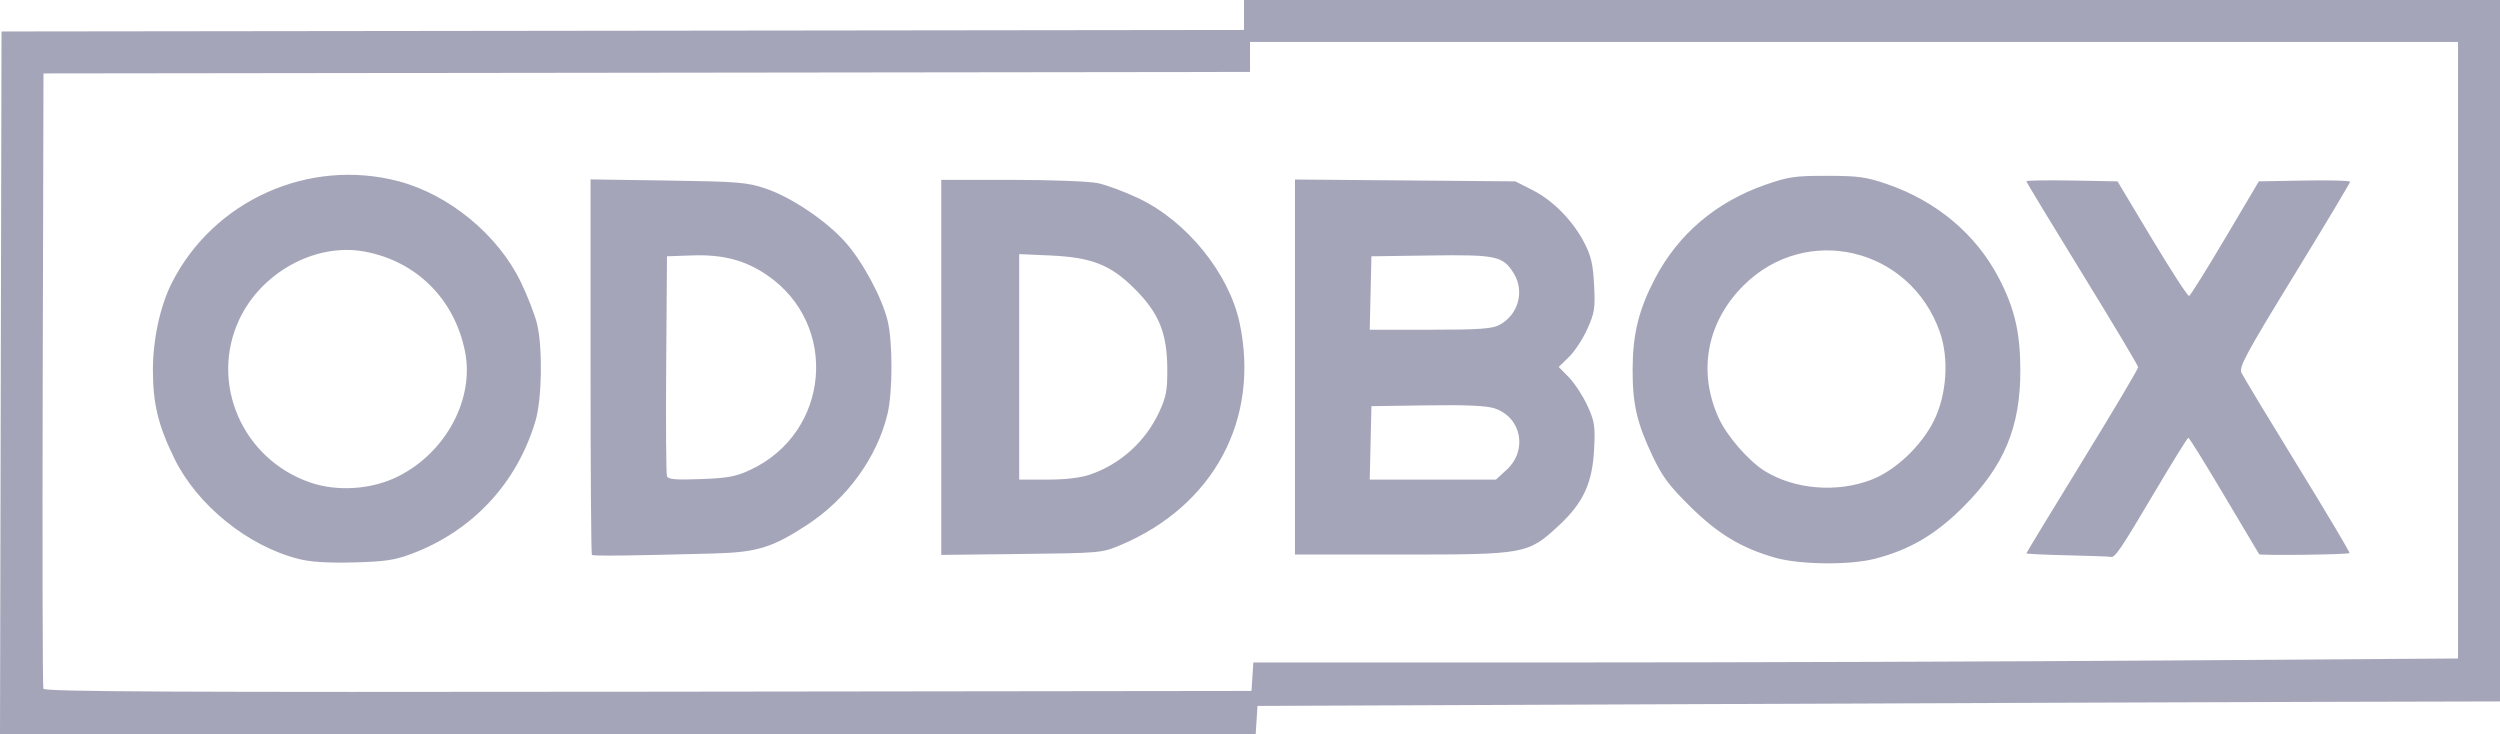
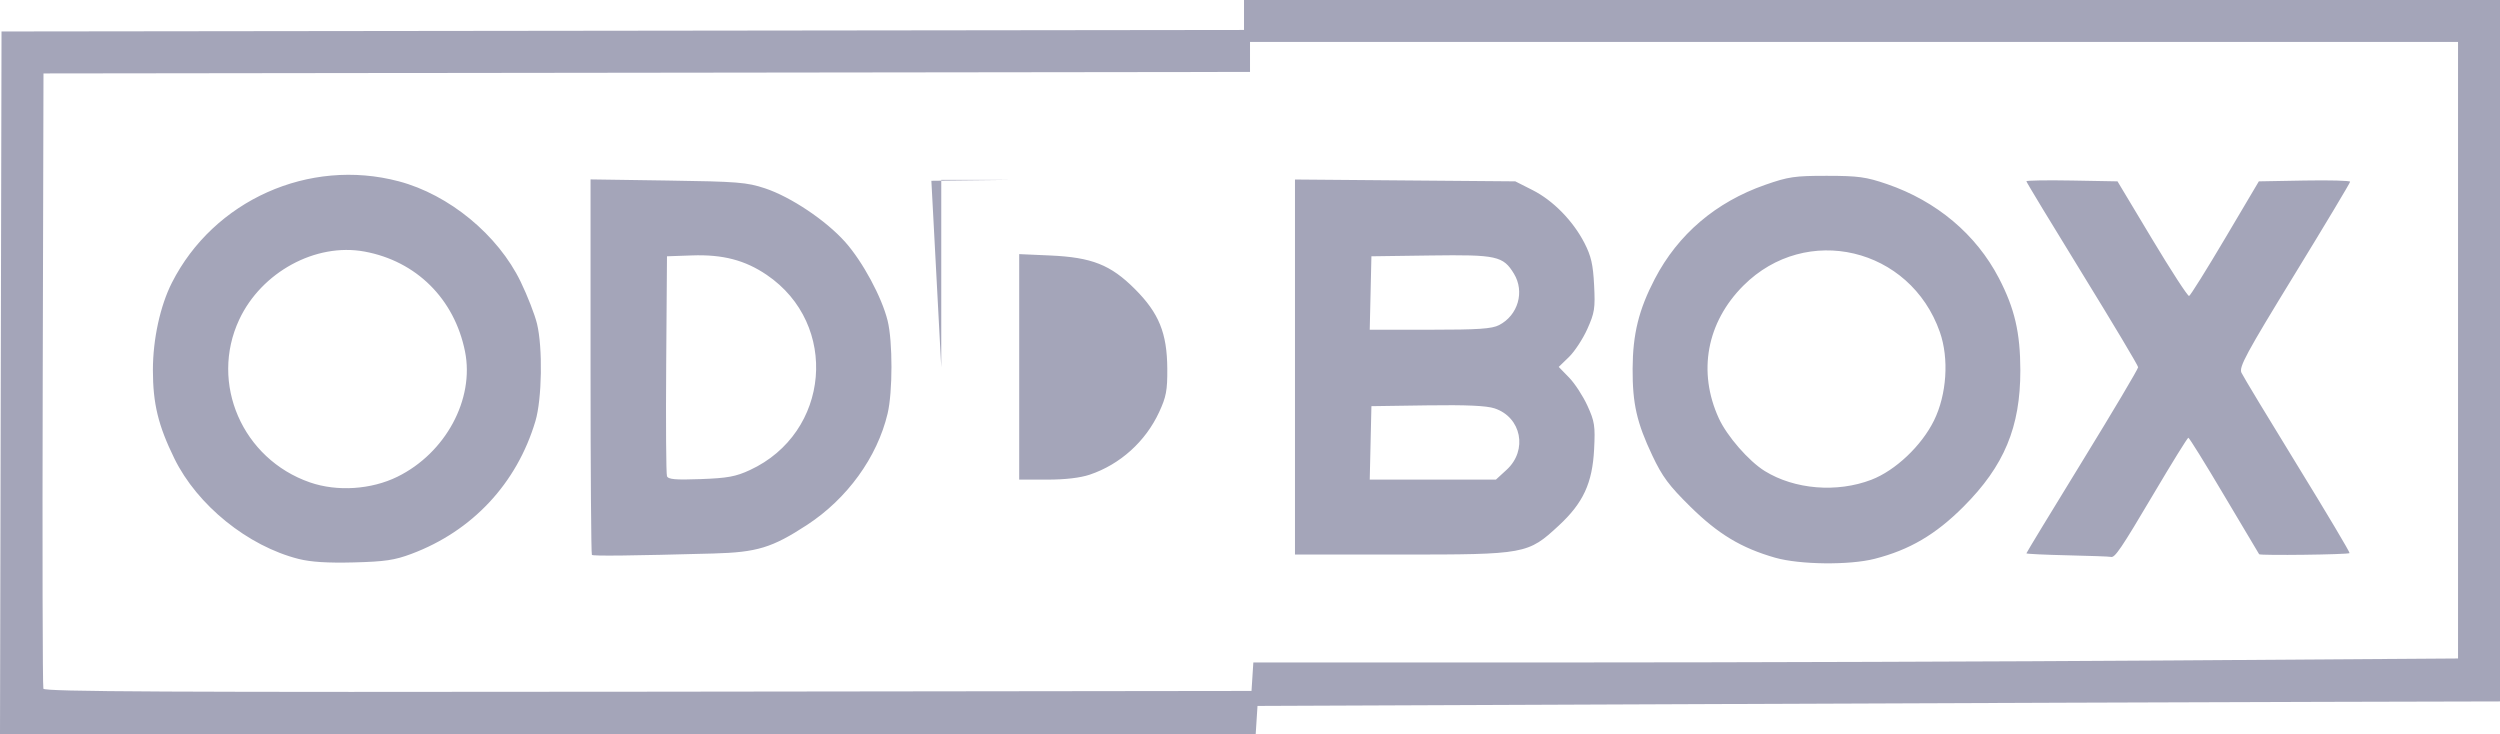
<svg xmlns="http://www.w3.org/2000/svg" xmlns:ns1="http://sodipodi.sourceforge.net/DTD/sodipodi-0.dtd" xmlns:ns2="http://www.inkscape.org/namespaces/inkscape" version="1.1" id="svg2" width="1112.011" height="326.667" viewBox="0 0 1112.011 326.667" ns1:docname="oddbox.svg" ns2:version="0.92.5 (2060ec1f9f, 2020-04-08)">
  <defs id="defs6">
    <clipPath id="clip0_2401_101137">
-       <rect width="73" height="87" id="rect16" x="0" y="0" style="fill:#ffffff" />
-     </clipPath>
+       </clipPath>
  </defs>
  <ns1:namedview pagecolor="#ffffff" bordercolor="#666666" borderopacity="1" objecttolerance="10" gridtolerance="10" guidetolerance="10" ns2:pageopacity="0" ns2:pageshadow="2" ns2:window-width="1920" ns2:window-height="1043" id="namedview4" showgrid="false" ns2:zoom="0.67491365" ns2:cx="611.17782" ns2:cy="410.00394" ns2:window-x="0" ns2:window-y="0" ns2:window-maximized="1" ns2:current-layer="svg2" />
-   <path style="fill:#a4a5b9;stroke-width:1.333;fill-opacity:1" d="M 0.339,170.333 0.678,14 277.011,13.664 553.344,13.327 V 6.663 0 H 832.678 1112.011 v 156 156 l -79,0.193 c -43.45,0.106 -167.8,0.556 -276.333,1 L 559.344,314 l -0.406,6.333 -0.406,6.333 H 279.266 0 Z M 557.084,301 l 0.406,-6.333 138.927,-7.6e-4 c 76.41,-4.1e-4 196.977,-0.399 267.927,-0.887 l 129,-0.886 V 155.78 18.667 H 824.678 556.011 v 6.663 6.663 L 287.678,32.33 19.344,32.667 19.001,168.667 c -0.189,74.8 -0.057,136.751 0.293,137.67 0.507,1.332 55.012,1.602 269.01,1.333 L 556.678,307.333 Z M 132.886,248.634 c -22.6,-5.69 -45.146,-23.899 -55.321,-44.679 -7.191,-14.685 -9.554,-24.419 -9.554,-39.355 0,-13.668 3.236,-28.55 8.443,-38.825 18.589,-36.683 61.031,-55.67 100.89,-45.135 22.433,5.93 44.157,23.823 54.26,44.693 3.018,6.233 6.286,14.633 7.263,18.667 2.583,10.663 2.206,33.543 -0.713,43.333 -8.267,27.721 -28.035,48.882 -55.155,59.039 -7.482,2.802 -11.782,3.438 -25.655,3.795 -11.536,0.296 -19.065,-0.176 -24.458,-1.534 z m 43.914,-36.594 c 21.4,-10.535 34.307,-34.46 30.043,-55.69 -4.697,-23.39 -21.667,-40.243 -44.776,-44.468 -21.664,-3.961 -45.773,9.151 -55.656,30.27 -13.254,28.324 1.374,62 31.46,72.423 12.118,4.198 27.255,3.212 38.929,-2.534 z m 612.831,36.041 c -15.075,-4.31 -25.396,-10.522 -37.784,-22.74 -9.514,-9.383 -12.424,-13.296 -16.864,-22.674 -6.939,-14.658 -8.861,-23.114 -8.785,-38.667 0.075,-15.464 2.732,-26.232 9.849,-39.912 10.327,-19.85 27.158,-34.193 49.141,-41.877 10.33,-3.611 13.105,-4.015 27.49,-3.999 13.928,0.015 17.38,0.49 26.654,3.667 22.037,7.551 39.644,22.346 49.782,41.832 7.023,13.499 9.52,24.227 9.545,41.008 0.037,25.237 -7.164,42.515 -25.283,60.661 -12.395,12.414 -24.034,19.239 -39.556,23.197 -11.23,2.863 -33.303,2.615 -44.188,-0.497 z m 42.76,-34.683 c 10.682,-4.095 22.327,-15.109 27.861,-26.35 5.684,-11.545 6.744,-27.571 2.604,-39.358 -13.219,-37.635 -59.475,-48.566 -87.389,-20.651 -16.328,16.328 -20.405,38.33 -10.936,59.014 3.635,7.939 13.336,19.072 20.454,23.471 13.261,8.196 32.115,9.737 47.406,3.875 z m -569.117,33.421 c -0.328,-0.328 -0.596,-38.041 -0.596,-83.807 v -83.211 l 34.333,0.502 c 31.127,0.455 35.168,0.779 43.275,3.468 11.457,3.801 27.104,14.275 35.65,23.864 7.778,8.727 16.299,24.53 18.888,35.032 2.281,9.249 2.267,31.711 -0.024,41.333 -4.623,19.413 -17.955,37.825 -35.845,49.503 -15.514,10.127 -22.205,12.169 -41.61,12.695 -36.699,0.995 -53.503,1.187 -54.071,0.62 z m 70.304,-37.742 c 35.693,-16.53 39.85,-64.842 7.47,-86.808 -9.681,-6.567 -19.544,-9.136 -33.237,-8.658 L 296.678,114 l -0.351,47.994 c -0.193,26.396 -0.036,48.813 0.348,49.814 0.548,1.428 3.783,1.707 15.017,1.297 11.956,-0.437 15.568,-1.102 21.886,-4.028 z m 586.1,37.927 c -10.083,-0.227 -18.333,-0.621 -18.333,-0.876 0,-0.256 11.194,-18.689 24.876,-40.962 13.682,-22.274 24.858,-41.098 24.835,-41.831 -0.022,-0.733 -11.217,-19.484 -24.876,-41.667 -13.659,-22.184 -24.835,-40.649 -24.835,-41.035 0,-0.385 9.119,-0.535 20.265,-0.333 l 20.265,0.368 15.398,25.668 c 8.469,14.117 15.87,25.511 16.447,25.318 0.577,-0.192 7.794,-11.743 16.038,-25.668 l 14.989,-25.318 20.299,-0.368 c 11.165,-0.202 20.299,0.041 20.299,0.54 0,0.5 -11.178,19.157 -24.839,41.46 -21.39,34.922 -24.655,40.955 -23.511,43.46 0.73,1.599 11.96,20.206 24.955,41.348 12.995,21.142 23.412,38.654 23.149,38.917 -0.661,0.661 -39.724,1.146 -40.221,0.499 -0.221,-0.288 -7.237,-12.073 -15.592,-26.19 -8.355,-14.117 -15.51,-25.65 -15.899,-25.63 -0.39,0.02 -7.309,11.196 -15.376,24.835 -14.548,24.598 -17.351,28.733 -19.095,28.169 -0.498,-0.161 -9.155,-0.478 -19.238,-0.704 z M 418.678,163.413 V 80 h 31.268 c 17.358,0 34.411,0.647 38.333,1.453 3.886,0.799 12.132,3.873 18.324,6.83 21.371,10.205 40.129,33.399 44.786,55.374 9.094,42.915 -11.514,81.335 -53.006,98.816 -8.244,3.473 -8.916,3.533 -44.038,3.94 l -35.667,0.413 z m 66.096,47.702 c 13.481,-4.552 24.759,-14.723 30.808,-27.781 3.162,-6.828 3.695,-9.661 3.637,-19.333 -0.096,-15.844 -3.717,-24.744 -14.423,-35.45 -10.796,-10.796 -19.154,-14.096 -37.783,-14.917 l -13.667,-0.602 v 50.151 50.151 h 12.429 c 8.072,0 14.733,-0.778 19,-2.219 z m 91.238,-47.856 V 79.85 l 49,0.409 49,0.409 7.703,3.901 c 9.148,4.633 18.005,13.682 23.087,23.589 2.939,5.729 3.8,9.494 4.267,18.666 0.526,10.325 0.22,12.302 -3.017,19.516 -1.981,4.415 -5.654,10.016 -8.162,12.447 l -4.56,4.42 4.605,4.731 c 2.533,2.602 6.207,8.239 8.165,12.527 3.2,7.007 3.501,8.963 2.974,19.333 -0.767,15.105 -4.842,23.912 -15.734,33.995 -13.71,12.693 -14.704,12.876 -70.045,12.876 H 576.011 Z M 670.162,208.954 c 9.479,-8.687 6.58,-23.37 -5.392,-27.316 -3.602,-1.187 -12.582,-1.587 -29.951,-1.333 l -24.807,0.362 -0.374,16.333 -0.374,16.333 h 28.061 28.061 z m -3.359,-64.352 c 8.449,-4.369 11.476,-14.866 6.595,-22.871 -4.796,-7.866 -7.681,-8.496 -37.042,-8.093 L 610.011,114 l -0.374,16.333 -0.374,16.333 h 26.774 c 21.564,0 27.551,-0.402 30.767,-2.065 z" id="path817" ns2:connector-curvature="0" />
+   <path style="fill:#a4a5b9;stroke-width:1.333;fill-opacity:1" d="M 0.339,170.333 0.678,14 277.011,13.664 553.344,13.327 V 6.663 0 H 832.678 1112.011 v 156 156 l -79,0.193 c -43.45,0.106 -167.8,0.556 -276.333,1 L 559.344,314 l -0.406,6.333 -0.406,6.333 H 279.266 0 Z M 557.084,301 l 0.406,-6.333 138.927,-7.6e-4 c 76.41,-4.1e-4 196.977,-0.399 267.927,-0.887 l 129,-0.886 V 155.78 18.667 H 824.678 556.011 v 6.663 6.663 L 287.678,32.33 19.344,32.667 19.001,168.667 c -0.189,74.8 -0.057,136.751 0.293,137.67 0.507,1.332 55.012,1.602 269.01,1.333 L 556.678,307.333 Z M 132.886,248.634 c -22.6,-5.69 -45.146,-23.899 -55.321,-44.679 -7.191,-14.685 -9.554,-24.419 -9.554,-39.355 0,-13.668 3.236,-28.55 8.443,-38.825 18.589,-36.683 61.031,-55.67 100.89,-45.135 22.433,5.93 44.157,23.823 54.26,44.693 3.018,6.233 6.286,14.633 7.263,18.667 2.583,10.663 2.206,33.543 -0.713,43.333 -8.267,27.721 -28.035,48.882 -55.155,59.039 -7.482,2.802 -11.782,3.438 -25.655,3.795 -11.536,0.296 -19.065,-0.176 -24.458,-1.534 z m 43.914,-36.594 c 21.4,-10.535 34.307,-34.46 30.043,-55.69 -4.697,-23.39 -21.667,-40.243 -44.776,-44.468 -21.664,-3.961 -45.773,9.151 -55.656,30.27 -13.254,28.324 1.374,62 31.46,72.423 12.118,4.198 27.255,3.212 38.929,-2.534 z m 612.831,36.041 c -15.075,-4.31 -25.396,-10.522 -37.784,-22.74 -9.514,-9.383 -12.424,-13.296 -16.864,-22.674 -6.939,-14.658 -8.861,-23.114 -8.785,-38.667 0.075,-15.464 2.732,-26.232 9.849,-39.912 10.327,-19.85 27.158,-34.193 49.141,-41.877 10.33,-3.611 13.105,-4.015 27.49,-3.999 13.928,0.015 17.38,0.49 26.654,3.667 22.037,7.551 39.644,22.346 49.782,41.832 7.023,13.499 9.52,24.227 9.545,41.008 0.037,25.237 -7.164,42.515 -25.283,60.661 -12.395,12.414 -24.034,19.239 -39.556,23.197 -11.23,2.863 -33.303,2.615 -44.188,-0.497 z m 42.76,-34.683 c 10.682,-4.095 22.327,-15.109 27.861,-26.35 5.684,-11.545 6.744,-27.571 2.604,-39.358 -13.219,-37.635 -59.475,-48.566 -87.389,-20.651 -16.328,16.328 -20.405,38.33 -10.936,59.014 3.635,7.939 13.336,19.072 20.454,23.471 13.261,8.196 32.115,9.737 47.406,3.875 z m -569.117,33.421 c -0.328,-0.328 -0.596,-38.041 -0.596,-83.807 v -83.211 l 34.333,0.502 c 31.127,0.455 35.168,0.779 43.275,3.468 11.457,3.801 27.104,14.275 35.65,23.864 7.778,8.727 16.299,24.53 18.888,35.032 2.281,9.249 2.267,31.711 -0.024,41.333 -4.623,19.413 -17.955,37.825 -35.845,49.503 -15.514,10.127 -22.205,12.169 -41.61,12.695 -36.699,0.995 -53.503,1.187 -54.071,0.62 z m 70.304,-37.742 c 35.693,-16.53 39.85,-64.842 7.47,-86.808 -9.681,-6.567 -19.544,-9.136 -33.237,-8.658 L 296.678,114 l -0.351,47.994 c -0.193,26.396 -0.036,48.813 0.348,49.814 0.548,1.428 3.783,1.707 15.017,1.297 11.956,-0.437 15.568,-1.102 21.886,-4.028 z m 586.1,37.927 c -10.083,-0.227 -18.333,-0.621 -18.333,-0.876 0,-0.256 11.194,-18.689 24.876,-40.962 13.682,-22.274 24.858,-41.098 24.835,-41.831 -0.022,-0.733 -11.217,-19.484 -24.876,-41.667 -13.659,-22.184 -24.835,-40.649 -24.835,-41.035 0,-0.385 9.119,-0.535 20.265,-0.333 l 20.265,0.368 15.398,25.668 c 8.469,14.117 15.87,25.511 16.447,25.318 0.577,-0.192 7.794,-11.743 16.038,-25.668 l 14.989,-25.318 20.299,-0.368 c 11.165,-0.202 20.299,0.041 20.299,0.54 0,0.5 -11.178,19.157 -24.839,41.46 -21.39,34.922 -24.655,40.955 -23.511,43.46 0.73,1.599 11.96,20.206 24.955,41.348 12.995,21.142 23.412,38.654 23.149,38.917 -0.661,0.661 -39.724,1.146 -40.221,0.499 -0.221,-0.288 -7.237,-12.073 -15.592,-26.19 -8.355,-14.117 -15.51,-25.65 -15.899,-25.63 -0.39,0.02 -7.309,11.196 -15.376,24.835 -14.548,24.598 -17.351,28.733 -19.095,28.169 -0.498,-0.161 -9.155,-0.478 -19.238,-0.704 z M 418.678,163.413 V 80 h 31.268 l -35.667,0.413 z m 66.096,47.702 c 13.481,-4.552 24.759,-14.723 30.808,-27.781 3.162,-6.828 3.695,-9.661 3.637,-19.333 -0.096,-15.844 -3.717,-24.744 -14.423,-35.45 -10.796,-10.796 -19.154,-14.096 -37.783,-14.917 l -13.667,-0.602 v 50.151 50.151 h 12.429 c 8.072,0 14.733,-0.778 19,-2.219 z m 91.238,-47.856 V 79.85 l 49,0.409 49,0.409 7.703,3.901 c 9.148,4.633 18.005,13.682 23.087,23.589 2.939,5.729 3.8,9.494 4.267,18.666 0.526,10.325 0.22,12.302 -3.017,19.516 -1.981,4.415 -5.654,10.016 -8.162,12.447 l -4.56,4.42 4.605,4.731 c 2.533,2.602 6.207,8.239 8.165,12.527 3.2,7.007 3.501,8.963 2.974,19.333 -0.767,15.105 -4.842,23.912 -15.734,33.995 -13.71,12.693 -14.704,12.876 -70.045,12.876 H 576.011 Z M 670.162,208.954 c 9.479,-8.687 6.58,-23.37 -5.392,-27.316 -3.602,-1.187 -12.582,-1.587 -29.951,-1.333 l -24.807,0.362 -0.374,16.333 -0.374,16.333 h 28.061 28.061 z m -3.359,-64.352 c 8.449,-4.369 11.476,-14.866 6.595,-22.871 -4.796,-7.866 -7.681,-8.496 -37.042,-8.093 L 610.011,114 l -0.374,16.333 -0.374,16.333 h 26.774 c 21.564,0 27.551,-0.402 30.767,-2.065 z" id="path817" ns2:connector-curvature="0" />
</svg>